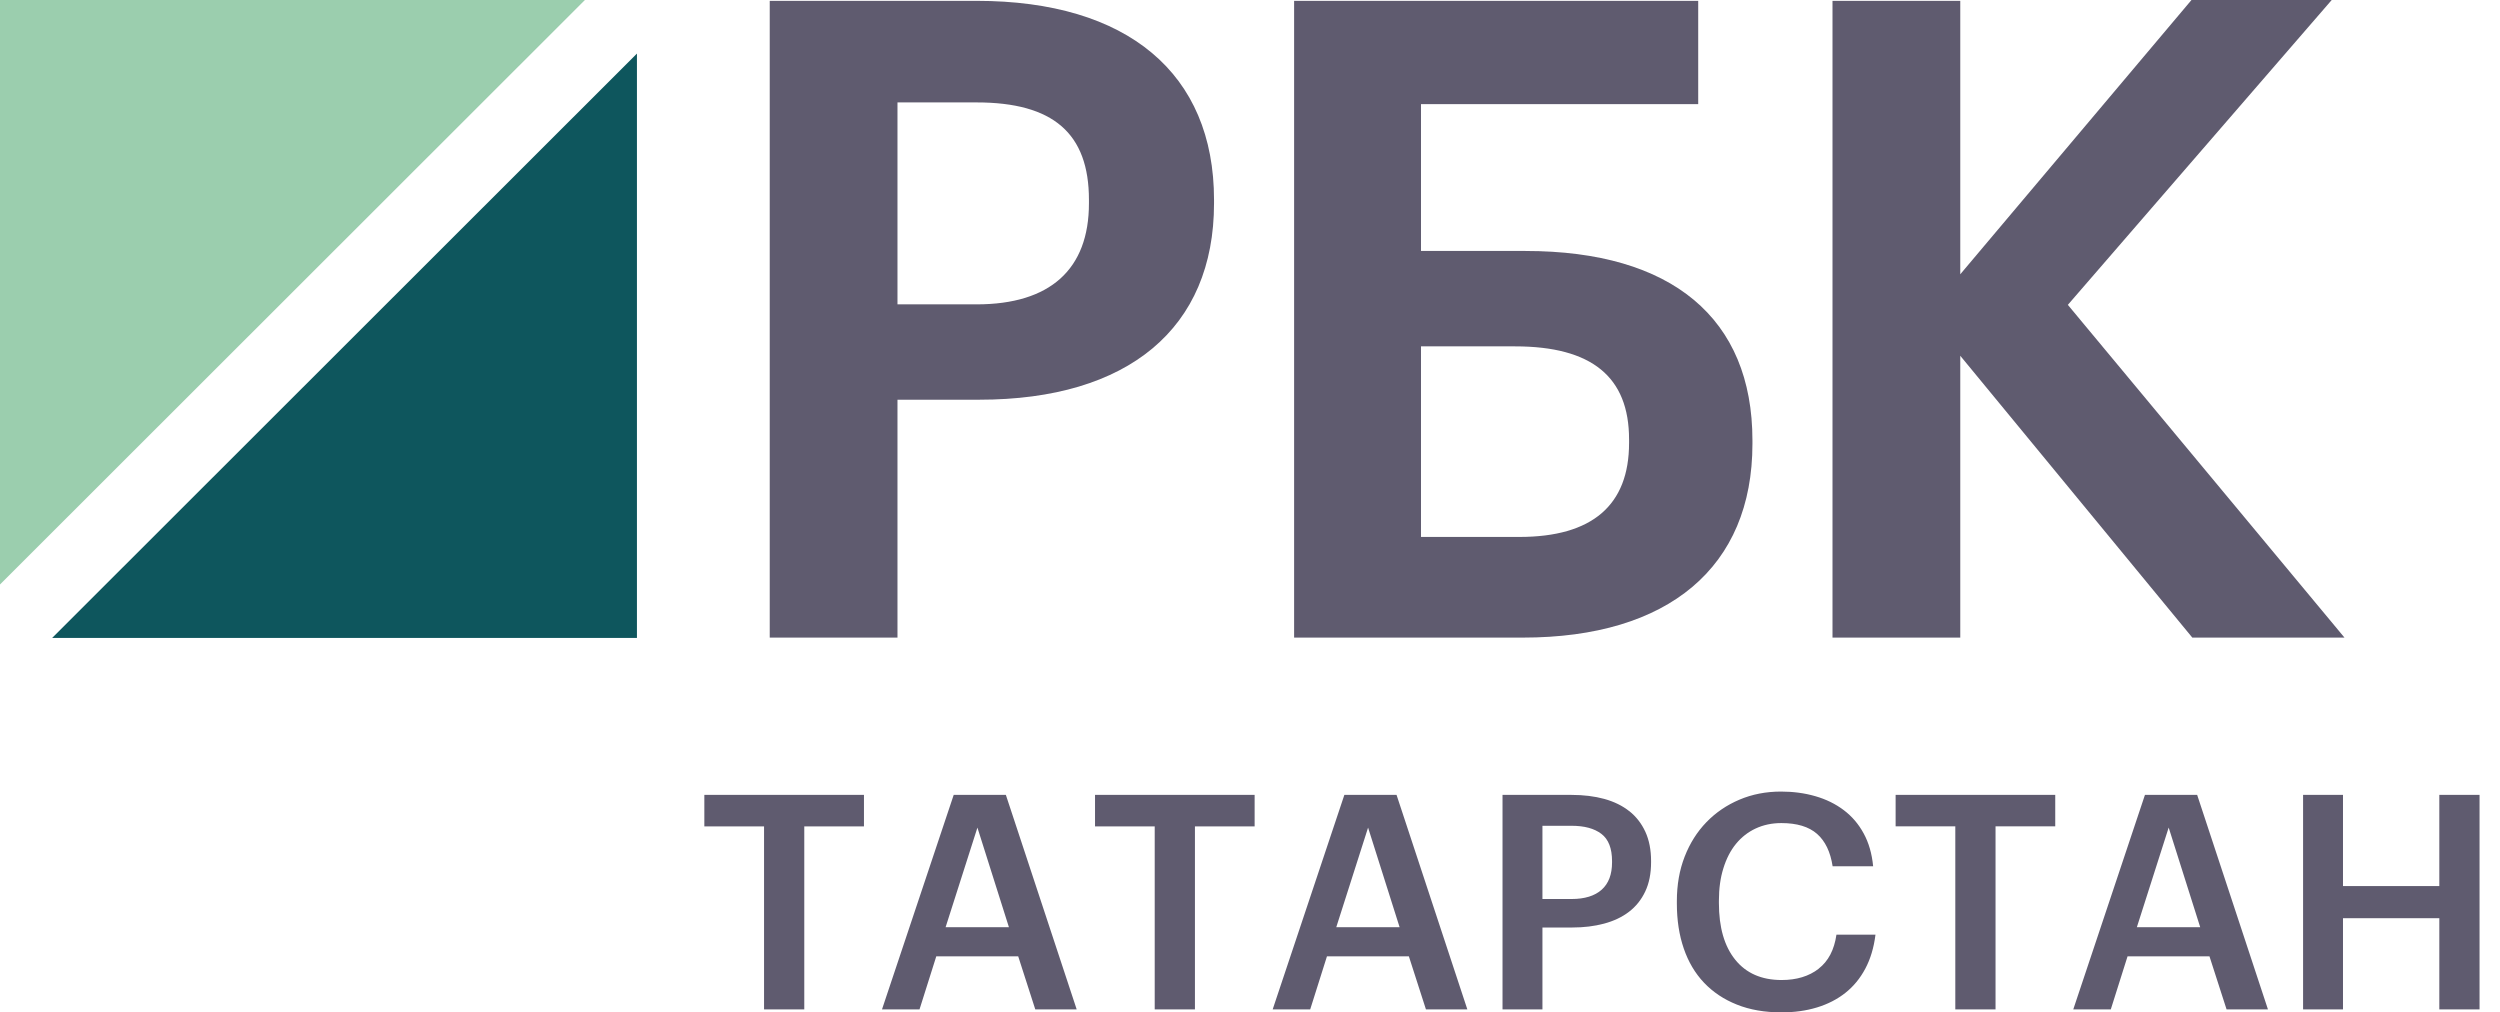
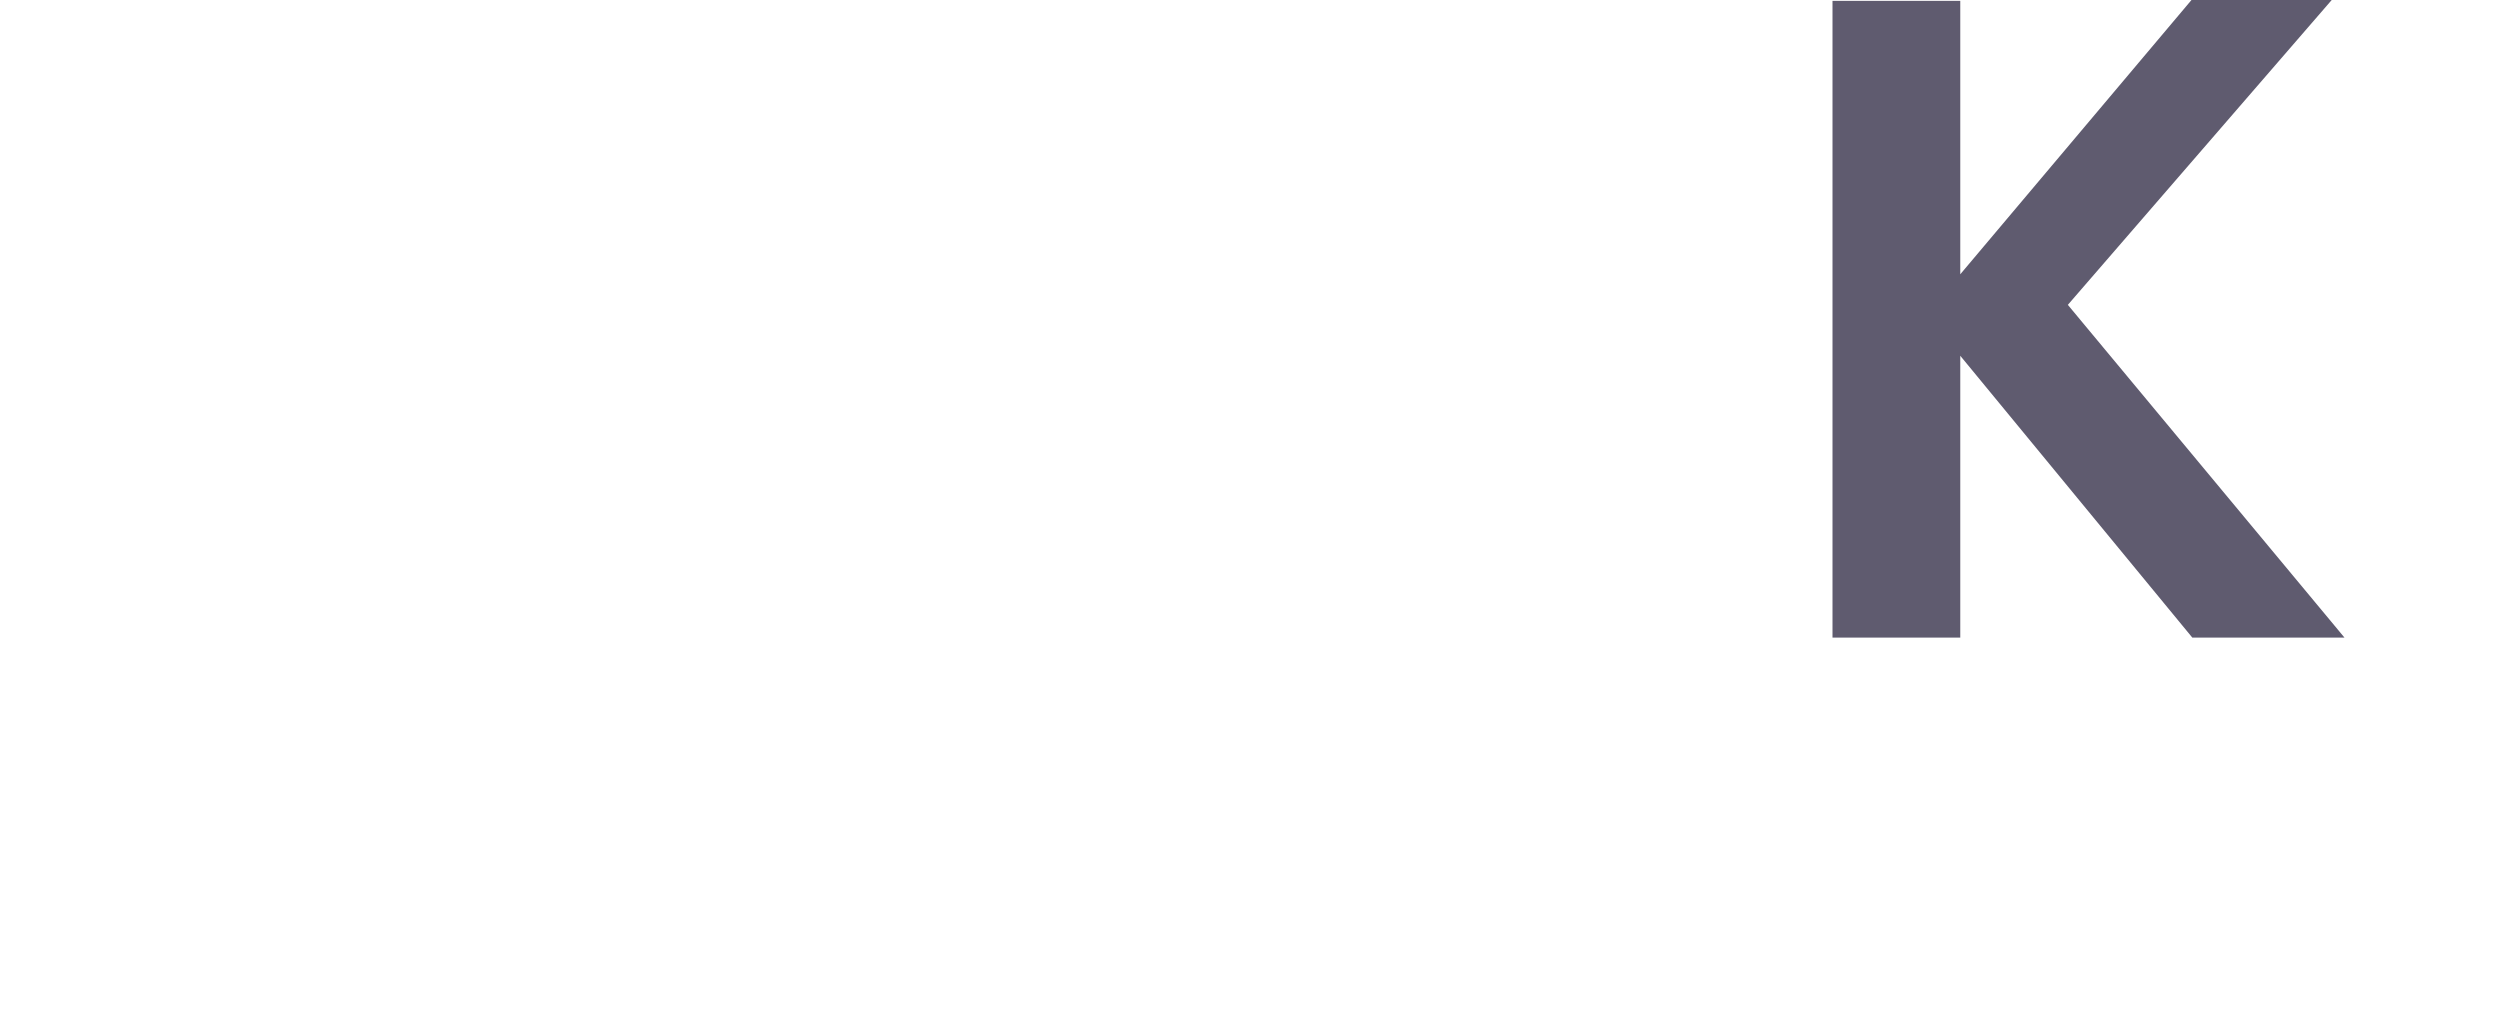
<svg xmlns="http://www.w3.org/2000/svg" width="121" height="49" viewBox="0 0 121 49" fill="none">
-   <path d="M28.309 0.001H0V28.289L28.309 0.001Z" fill="#9BCEAE" />
-   <path d="M2.525 30.875H30.828V2.593L2.525 30.875Z" fill="#0E565D" />
-   <path d="M47.267 0.041H37.255V30.86H43.438V19.346H47.393C54.617 19.346 58.759 15.882 58.759 9.843V9.673C58.761 3.551 54.572 0.041 47.267 0.041ZM52.705 9.841C52.705 13.039 50.824 14.731 47.267 14.731H43.438V4.957H47.267C50.977 4.957 52.705 6.455 52.705 9.672V9.841Z" fill="#1C1633" fill-opacity="0.7" />
-   <path d="M73.833 12.146H68.776V5.04H82.193V0.041H62.635V30.86H73.705C80.768 30.86 84.818 27.442 84.818 21.484V21.315C84.818 15.402 80.917 12.147 73.833 12.147V12.146ZM68.776 16.764H73.325C77.041 16.764 78.847 18.238 78.847 21.268V21.438C78.847 24.457 77.061 25.988 73.536 25.988H68.776V16.764Z" fill="#1C1633" fill-opacity="0.7" />
  <path d="M100.084 14.755L112.855 0H106.068L94.877 13.275V0.042H88.693V30.861H94.877V17.219L106.109 30.861H113.474L100.084 14.755Z" fill="#1C1633" fill-opacity="0.7" />
-   <path d="M34.09 39.998H36.98V48.856H38.927V39.998H41.816V38.473H34.09V39.998ZM65.067 38.473L61.597 48.856H63.413L64.225 46.286H68.189L69.016 48.856H71.02L67.593 38.473H65.066H65.067ZM64.675 44.877L66.215 40.056L67.741 44.877H64.675ZM52.999 39.998H55.888V48.856H57.835V39.998H60.724V38.473H52.999V39.998ZM46.159 38.473L42.688 48.856H44.504L45.316 46.286H49.281L50.108 48.856H52.112L48.684 38.473H46.157H46.159ZM45.767 44.877L47.307 40.056L48.832 44.877H45.767ZM118.063 38.473V42.887H113.401V38.473H111.469V48.856H113.401V44.442H118.063V48.856H120.01V38.473H118.063ZM78.859 39.262C78.525 38.996 78.119 38.798 77.646 38.667C77.172 38.538 76.644 38.473 76.063 38.473H72.722V48.856H74.654V44.891H76.106C76.657 44.891 77.167 44.829 77.638 44.703C78.108 44.577 78.51 44.386 78.844 44.13C79.178 43.874 79.44 43.548 79.628 43.151C79.817 42.754 79.912 42.281 79.912 41.731V41.673C79.912 41.131 79.819 40.661 79.636 40.26C79.452 39.86 79.193 39.526 78.86 39.26L78.859 39.262ZM78.023 41.739C78.023 42.321 77.857 42.761 77.521 43.062C77.187 43.361 76.701 43.512 76.063 43.512H74.654V39.968H76.063C76.682 39.968 77.164 40.097 77.508 40.36C77.852 40.621 78.023 41.063 78.023 41.682V41.741V41.739ZM103.816 38.471L100.346 48.855H102.162L102.974 46.285H106.938L107.766 48.855H109.769L106.342 38.471H103.815H103.816ZM103.424 44.876L104.964 40.054L106.49 44.876H103.424ZM91.748 39.996H94.637V48.855H96.584V39.996H99.474V38.471H91.748V39.996ZM88.023 46.888C87.553 47.252 86.955 47.433 86.229 47.433C85.26 47.433 84.513 47.105 83.986 46.451C83.457 45.796 83.195 44.882 83.195 43.708V43.592C83.195 43.01 83.266 42.485 83.413 42.02C83.557 41.555 83.761 41.161 84.022 40.842C84.285 40.521 84.601 40.274 84.974 40.099C85.347 39.925 85.762 39.837 86.217 39.837C86.971 39.837 87.548 40.011 87.945 40.36C88.342 40.709 88.593 41.231 88.699 41.928H90.66C90.602 41.32 90.449 40.79 90.201 40.337C89.955 39.883 89.633 39.508 89.236 39.209C88.839 38.91 88.382 38.685 87.864 38.536C87.345 38.386 86.79 38.312 86.201 38.312C85.475 38.312 84.803 38.443 84.189 38.704C83.574 38.965 83.04 39.328 82.59 39.794C82.14 40.259 81.789 40.815 81.537 41.463C81.284 42.113 81.16 42.829 81.16 43.613V43.729C81.16 44.533 81.271 45.26 81.494 45.907C81.716 46.555 82.042 47.107 82.474 47.562C82.906 48.017 83.434 48.371 84.064 48.622C84.694 48.875 85.415 48.999 86.227 48.999C86.847 48.999 87.418 48.92 87.942 48.76C88.465 48.601 88.922 48.366 89.314 48.056C89.706 47.747 90.028 47.356 90.279 46.886C90.53 46.416 90.695 45.868 90.773 45.238H88.884C88.777 45.974 88.49 46.524 88.02 46.886L88.023 46.888Z" fill="#1C1633" fill-opacity="0.7" />
</svg>